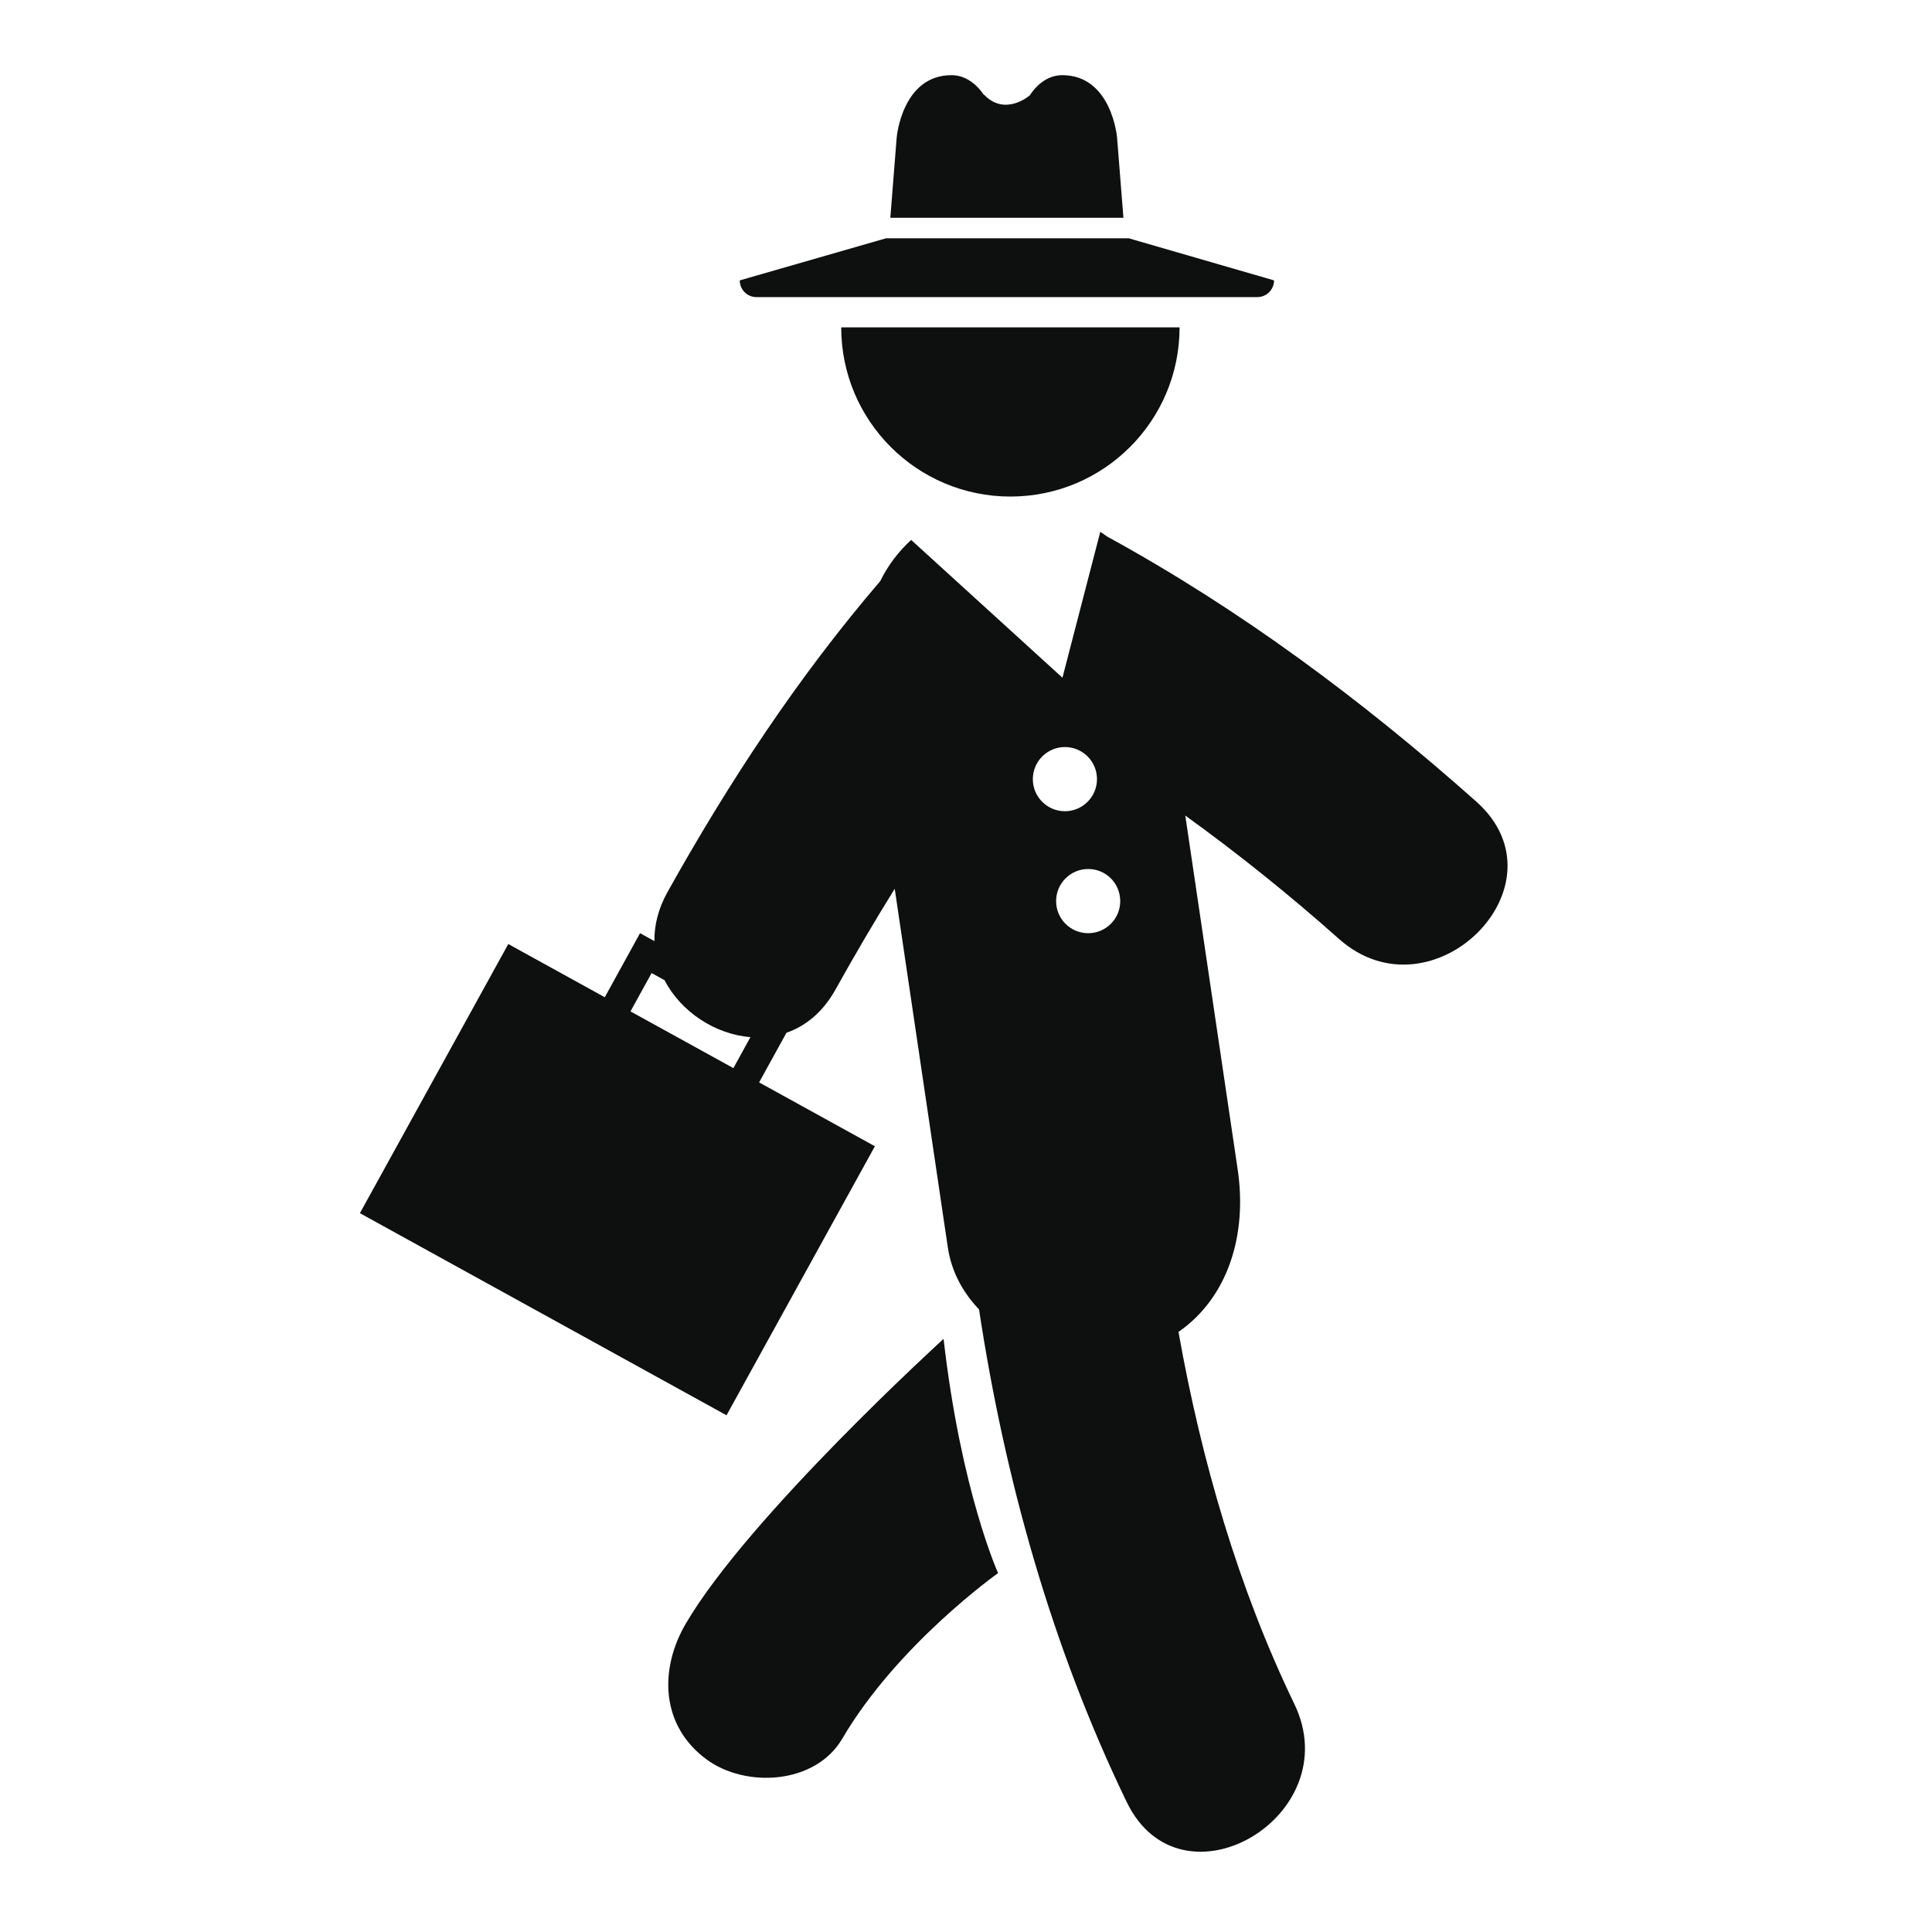
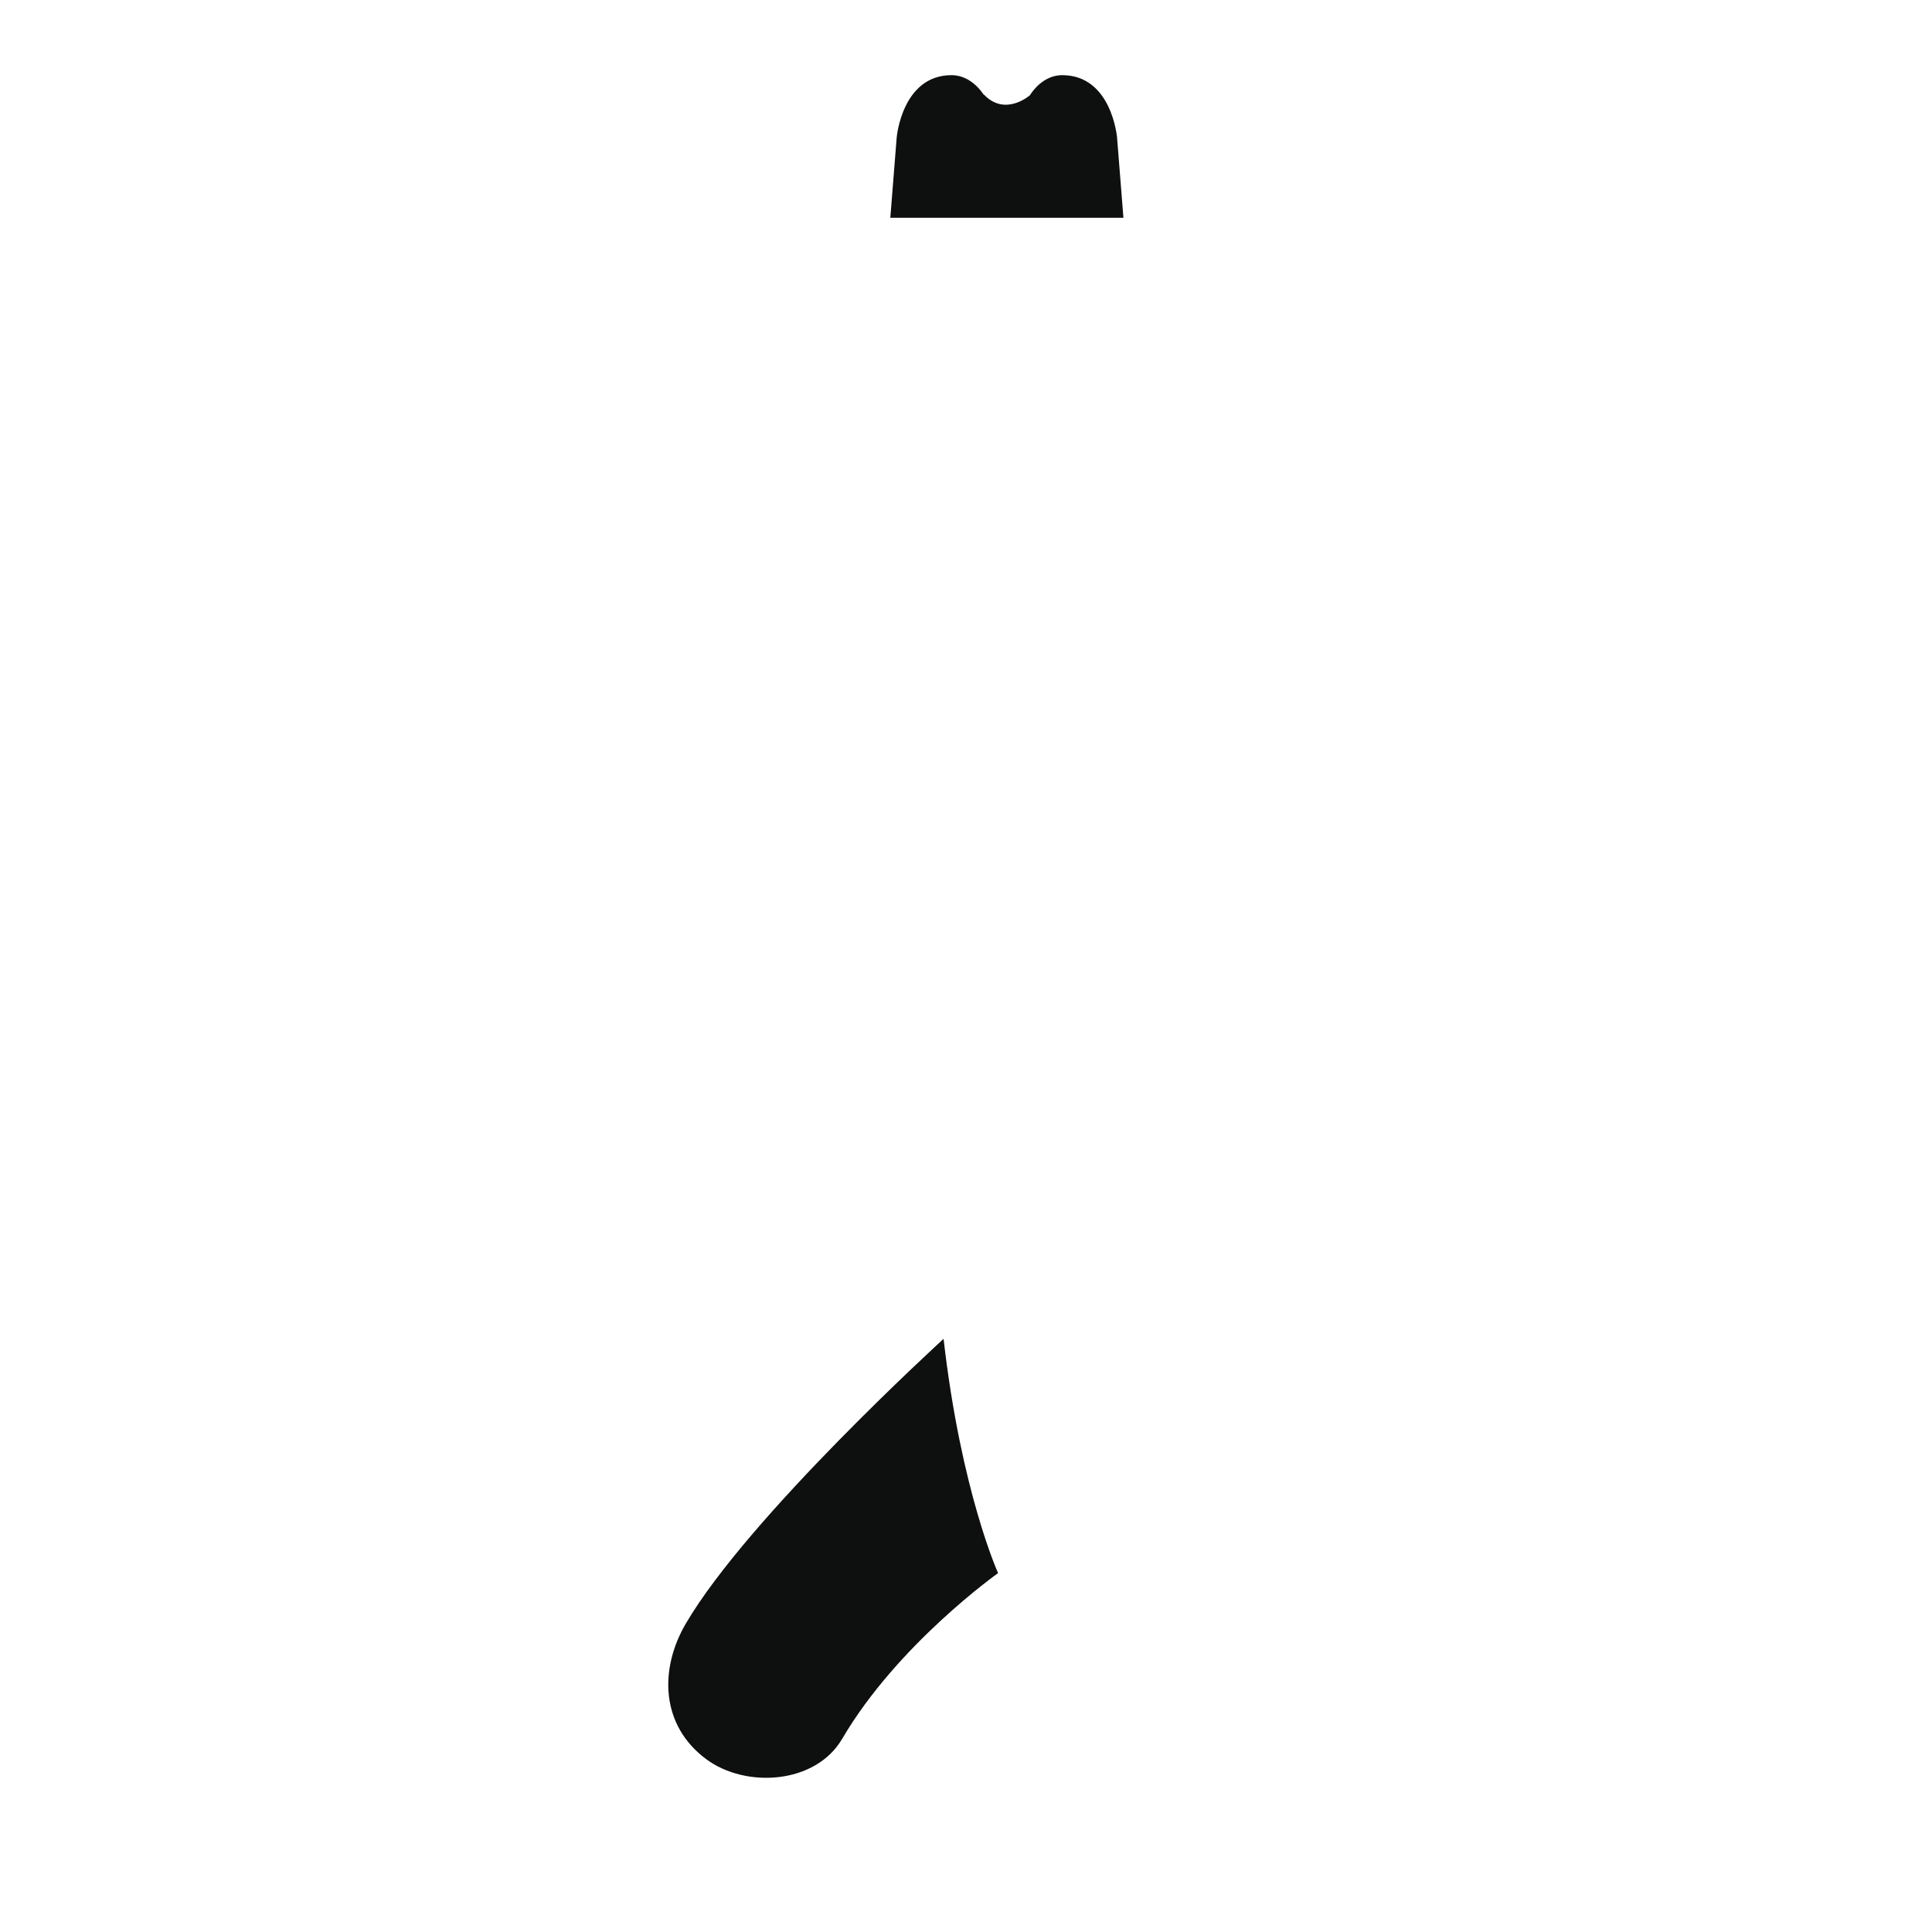
<svg xmlns="http://www.w3.org/2000/svg" version="1.1" id="Capa_1" x="0px" y="0px" width="64px" height="64px" viewBox="0 0 64 64" enable-background="new 0 0 64 64" xml:space="preserve">
  <g>
    <path fill="#0E0F0F" d="M22.72,53.781c-0.887,1.513-0.838,3.377,0.68,4.498c1.298,0.96,3.611,0.835,4.499-0.68   c1.835-3.131,5.164-5.488,5.164-5.488s-1.226-2.698-1.806-7.76C31.257,44.354,24.808,50.219,22.72,53.781z" />
-     <path fill="#0E0F0F" d="M33.471,16.449c3.096,0,5.604-2.509,5.604-5.605H27.866C27.866,13.939,30.375,16.449,33.471,16.449z" />
-     <path fill="#0E0F0F" d="M48.902,26.552c-3.77-3.352-7.81-6.362-12.23-8.78c-0.072-0.055-0.148-0.104-0.224-0.154l-1.253,4.832   l-5.011-4.564c-0.429,0.391-0.773,0.851-1.025,1.364c-2.726,3.182-5.001,6.639-7.043,10.293c-0.314,0.562-0.445,1.114-0.437,1.633   l-0.477-0.263l-1.168,2.122l-3.196-1.763l-4.916,8.916l12.145,6.695l4.915-8.912l-3.835-2.115l0.905-1.644   c0.626-0.218,1.199-0.672,1.619-1.422c0.632-1.133,1.285-2.252,1.968-3.348c0.586,3.958,1.173,7.921,1.759,11.881   c0.119,0.803,0.499,1.491,1.034,2.054c0.854,5.639,2.419,11.201,4.89,16.314c1.802,3.734,7.349,0.47,5.554-3.246   c-1.847-3.823-3.079-8.055-3.837-12.323c1.669-1.163,2.275-3.254,1.962-5.373c-0.579-3.91-1.159-7.823-1.737-11.733   c1.758,1.269,3.454,2.631,5.09,4.086C47.441,33.848,52.008,29.314,48.902,26.552z M24.295,35.383l-3.409-1.879l0.699-1.27   l0.429,0.236c0.544,1.053,1.68,1.792,2.845,1.887L24.295,35.383z M34.214,25.81c0.001-0.588,0.476-1.063,1.063-1.063   s1.062,0.475,1.062,1.063c0,0.586-0.477,1.063-1.062,1.063C34.689,26.873,34.214,26.396,34.214,25.81z M36.047,30.913   c-0.587,0-1.062-0.475-1.062-1.063c0-0.586,0.477-1.063,1.062-1.063c0.59-0.001,1.062,0.476,1.062,1.063   C37.109,30.438,36.635,30.913,36.047,30.913z" />
    <path fill="#0E0F0F" d="M37.004,4.553c0,0-0.176-2.063-1.816-2.063c-0.426,0-0.809,0.258-1.074,0.669   c-0.004,0.001-0.797,0.698-1.494,0c-0.016-0.016-0.032-0.03-0.049-0.044C32.304,2.73,31.933,2.49,31.521,2.49   c-1.641,0-1.817,2.063-1.817,2.063l-0.211,2.661h7.722L37.004,4.553z" />
-     <path fill="#0E0F0F" d="M25.058,9.842H41.65c0.307,0,0.554-0.248,0.554-0.554l-4.815-1.395h-8.036l-4.847,1.395   C24.505,9.595,24.753,9.842,25.058,9.842z" />
  </g>
</svg>